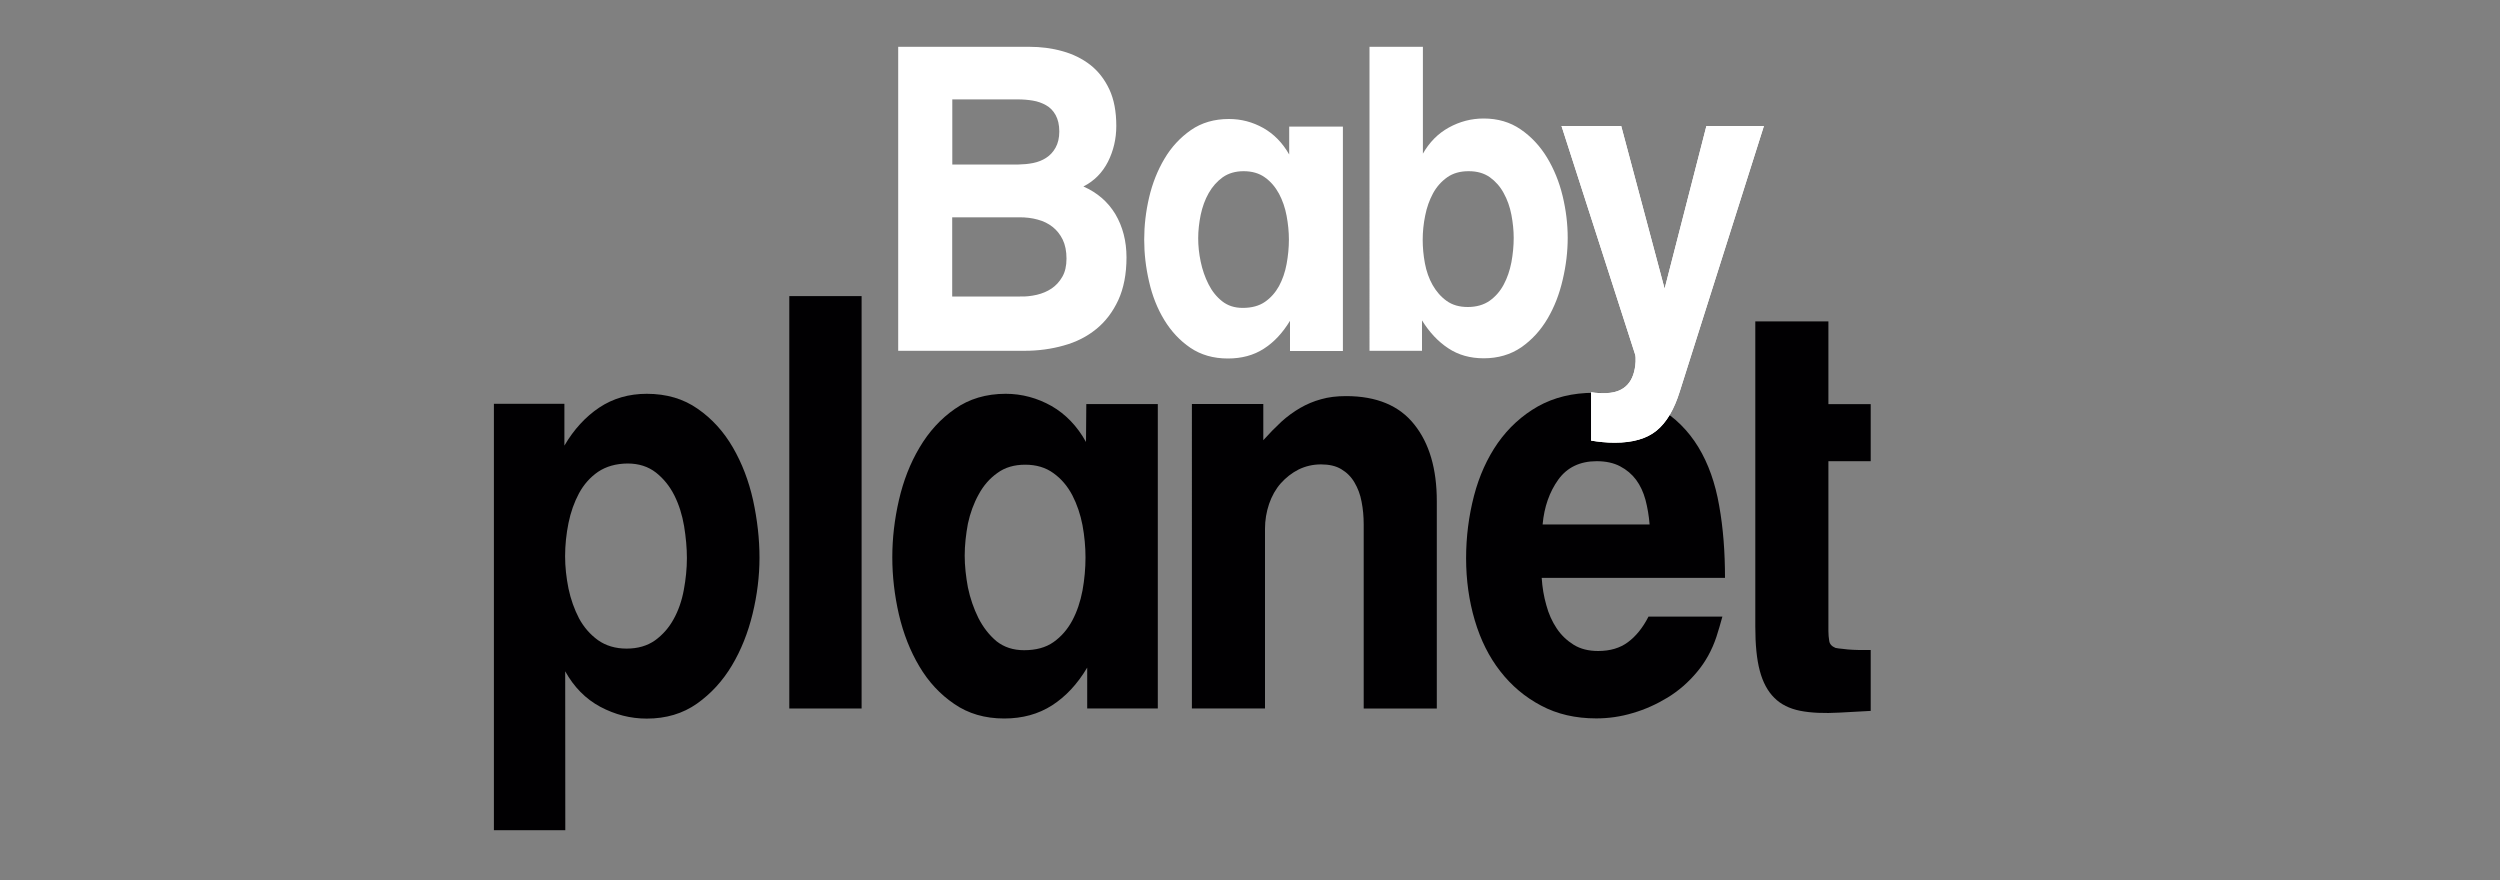
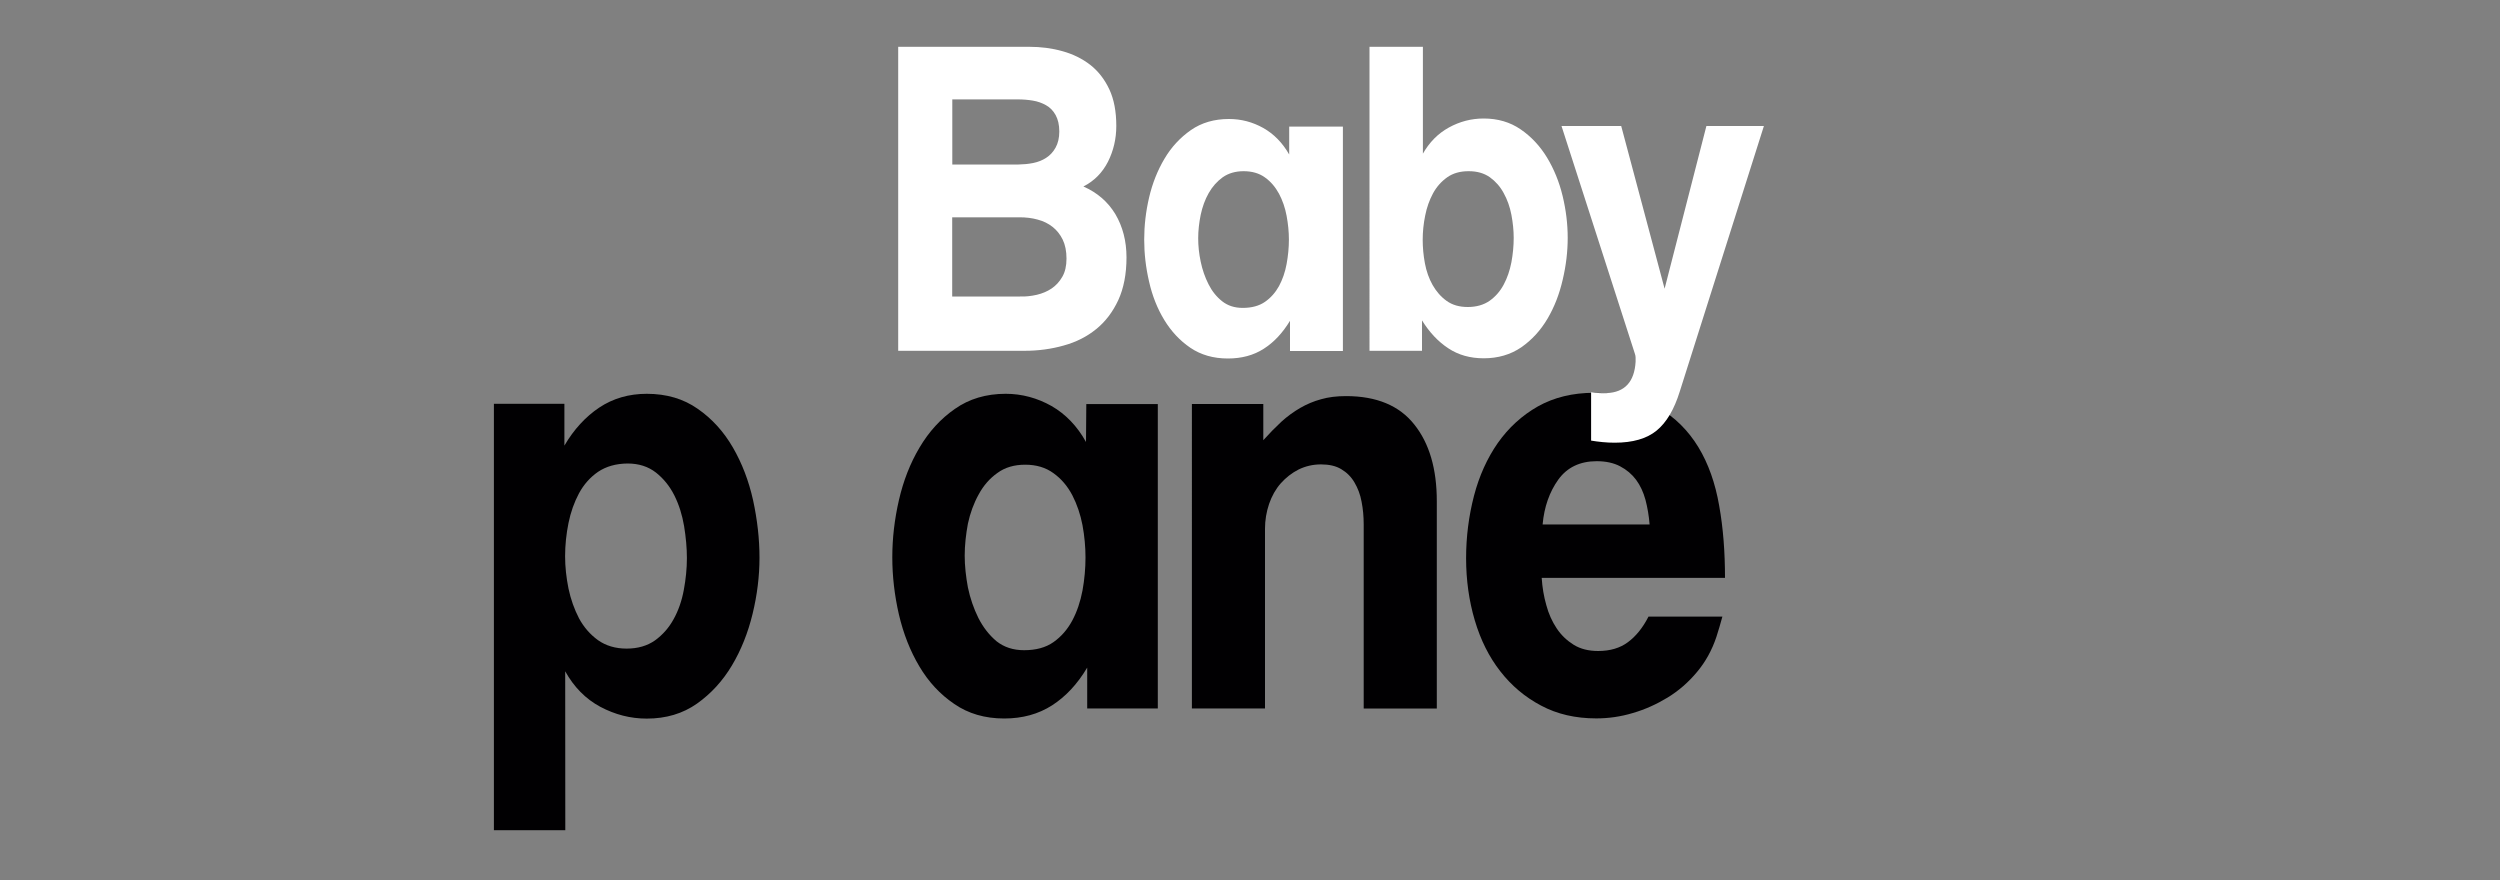
<svg xmlns="http://www.w3.org/2000/svg" id="Layer_1" x="0px" y="0px" viewBox="0 0 250 88" style="enable-background:new 0 0 250 88;" xml:space="preserve">
  <rect x="0" y="0" width="250" height="88" fill="#808080" stroke="none" />
  <style type="text/css">	.st0{fill:#010002;}	.st1{fill:#FFFFFF;}</style>
  <g>
    <g>
      <g>
        <path class="st0" d="M56.44,40.38v4.18c0.95-1.62,2.11-2.88,3.48-3.8c1.38-0.92,2.97-1.38,4.76-1.38c1.97,0,3.67,0.5,5.09,1.5     c1.43,0.99,2.6,2.28,3.52,3.87c0.91,1.57,1.59,3.34,2.02,5.28c0.42,1.94,0.64,3.85,0.64,5.74c0,1.84-0.23,3.72-0.69,5.61     c-0.46,1.9-1.15,3.63-2.07,5.17c-0.92,1.54-2.08,2.81-3.49,3.81c-1.42,1-3.09,1.5-5.03,1.5c-1.63,0-3.17-0.4-4.64-1.18     c-1.47-0.79-2.63-1.97-3.51-3.55l0.01,15.89h-7.14V40.38H56.44z M59.81,47.18c-0.8,0.55-1.43,1.27-1.91,2.15     c-0.47,0.88-0.83,1.88-1.05,2.97c-0.22,1.09-0.34,2.2-0.34,3.33c0,1.06,0.12,2.13,0.34,3.23c0.23,1.09,0.59,2.08,1.05,2.97     c0.48,0.89,1.11,1.61,1.89,2.18c0.79,0.56,1.75,0.85,2.87,0.85c1.13,0,2.07-0.28,2.84-0.82c0.76-0.55,1.39-1.26,1.86-2.12     c0.48-0.86,0.82-1.84,1.02-2.92c0.2-1.08,0.31-2.13,0.31-3.19c0-1.01-0.1-2.09-0.28-3.2c-0.19-1.12-0.51-2.14-0.97-3.06     c-0.46-0.92-1.08-1.69-1.84-2.29c-0.77-0.6-1.71-0.91-2.84-0.91C61.6,46.36,60.62,46.64,59.81,47.18z" />
-         <path class="st0" d="M86.16,29.61v41.24h-7.23V29.61H86.16z" />
        <path class="st0" d="M108.72,70.84v-4.08c-0.98,1.65-2.15,2.9-3.52,3.78c-1.36,0.87-2.95,1.31-4.78,1.31c-1.93,0-3.6-0.49-5-1.46     c-1.42-0.96-2.58-2.22-3.49-3.76c-0.91-1.53-1.59-3.26-2.04-5.18c-0.44-1.92-0.66-3.83-0.66-5.72c0-1.89,0.22-3.79,0.66-5.71     c0.44-1.92,1.12-3.68,2.06-5.26c0.94-1.59,2.11-2.88,3.54-3.87c1.42-1,3.12-1.51,5.08-1.51c1.62,0,3.16,0.42,4.58,1.22     c1.41,0.81,2.57,2.01,3.45,3.6l0.03-3.79h7.15v30.44H108.72z M105.35,64.21c0.78-0.55,1.4-1.27,1.88-2.16     c0.47-0.88,0.81-1.89,1.02-3c0.2-1.11,0.3-2.21,0.3-3.31c0-1.04-0.1-2.13-0.3-3.22c-0.21-1.09-0.55-2.09-1.02-3     c-0.48-0.91-1.1-1.64-1.88-2.2c-0.78-0.57-1.72-0.85-2.83-0.85c-1.09,0-2.02,0.27-2.77,0.82c-0.77,0.54-1.4,1.26-1.88,2.15     c-0.49,0.88-0.85,1.86-1.08,2.93c-0.2,1.08-0.32,2.15-0.32,3.2c0,1.02,0.12,2.08,0.32,3.17c0.23,1.1,0.58,2.11,1.05,3.06     c0.48,0.94,1.08,1.71,1.82,2.33c0.75,0.59,1.66,0.89,2.75,0.89C103.59,65.02,104.57,64.76,105.35,64.21z" />
        <path class="st0" d="M126.33,40.4v3.62c0.61-0.68,1.21-1.29,1.8-1.84c0.59-0.54,1.23-1,1.88-1.38c0.66-0.38,1.36-0.68,2.11-0.88     c0.73-0.21,1.56-0.31,2.48-0.31c3.04,0,5.32,0.94,6.82,2.83c1.51,1.88,2.26,4.44,2.26,7.68v20.73h-7.31V52.44     c0-0.79-0.07-1.55-0.21-2.26c-0.13-0.73-0.38-1.37-0.71-1.93c-0.33-0.57-0.78-1.01-1.32-1.33c-0.54-0.33-1.23-0.48-2.03-0.48     c-0.81,0-1.56,0.18-2.24,0.51c-0.67,0.34-1.27,0.81-1.78,1.38c-0.52,0.59-0.9,1.28-1.17,2.06c-0.27,0.8-0.41,1.63-0.41,2.49     v17.97h-7.31V40.4H126.33z" />
        <path class="st0" d="M171.64,63.69c-0.44,1.32-1.09,2.5-1.94,3.51c-0.85,1.02-1.82,1.87-2.93,2.55c-1.1,0.67-2.27,1.2-3.48,1.55     c-1.22,0.37-2.45,0.54-3.66,0.54c-2.07,0-3.91-0.42-5.52-1.28c-1.61-0.85-2.96-1.99-4.08-3.43c-1.12-1.43-1.97-3.13-2.55-5.09     c-0.58-1.96-0.87-4.04-0.87-6.22c0-2.15,0.27-4.23,0.79-6.24c0.52-1.99,1.32-3.76,2.38-5.28c1.07-1.52,2.41-2.75,4.01-3.66     c1.61-0.9,3.48-1.36,5.61-1.36c2.61,0,4.74,0.5,6.42,1.47c1.68,0.98,3.01,2.31,4.02,3.97c1,1.65,1.69,3.6,2.08,5.86     c0.4,2.23,0.58,4.64,0.58,7.21h-18.33c0.06,0.94,0.21,1.85,0.46,2.72c0.23,0.87,0.58,1.64,1.04,2.33     c0.45,0.68,1.03,1.22,1.7,1.64c0.68,0.42,1.5,0.62,2.45,0.62c1.18,0,2.18-0.29,2.97-0.88c0.8-0.59,1.49-1.44,2.06-2.56h7.39     C172.04,62.38,171.85,63.05,171.64,63.69z M164.55,49.99c-0.21-0.77-0.52-1.44-0.94-2.01c-0.42-0.56-0.95-1.01-1.6-1.35     c-0.64-0.34-1.43-0.51-2.34-0.51c-1.67,0-2.96,0.62-3.84,1.84c-0.88,1.23-1.41,2.72-1.57,4.49h10.7     C164.89,51.57,164.75,50.76,164.55,49.99z" />
-         <path class="st0" d="M180.02,71.08c-1.06-0.21-1.94-0.64-2.59-1.3c-0.66-0.65-1.15-1.56-1.45-2.7c-0.31-1.15-0.45-2.63-0.45-4.44     v-30.5h7.31v8.27h4.23v5.71h-4.23v16.98c0,0.34,0.03,0.66,0.08,0.98c0.04,0.32,0.26,0.56,0.63,0.71c0.18,0.03,0.42,0.08,0.75,0.1     c0.32,0.05,0.66,0.07,1.01,0.09c0.36,0.02,0.7,0.02,0.99,0.02c0.34,0,0.6,0,0.77,0v6.09l-3.11,0.17     C182.4,71.35,181.09,71.29,180.02,71.08z" />
      </g>
    </g>
  </g>
-   <path class="st1" d="M160.68,39.31c1.8-0.08,2.76-1.13,2.88-3.13c0-0.14,0-0.28,0-0.42c0-0.11-0.02-0.24-0.07-0.38l-7.34-22.78h5.97  l4.34,16.27l4.18-16.27h5.75l-8.41,26.54c-0.56,1.81-1.33,3.11-2.32,3.92c-0.99,0.81-2.39,1.21-4.19,1.21  c-0.41,0-0.82-0.02-1.22-0.06c-0.41-0.04-0.79-0.09-1.14-0.15v-4.84C159.67,39.31,160.19,39.33,160.68,39.31z" />
  <path class="st1" d="M160.68,39.31c1.8-0.08,2.76-1.13,2.88-3.13c0-0.14,0-0.28,0-0.42c0-0.11-0.02-0.24-0.07-0.38l-7.34-22.78h5.97  l4.34,16.27l4.18-16.27h5.75l-8.41,26.54c-0.56,1.81-1.33,3.11-2.32,3.92c-0.99,0.81-2.39,1.21-4.19,1.21  c-0.41,0-0.82-0.02-1.22-0.06c-0.41-0.04-0.79-0.09-1.14-0.15v-4.84C159.67,39.31,160.19,39.33,160.68,39.31z" />
  <path class="st1" d="M102.92,4.68c1.17,0,2.27,0.14,3.33,0.44c1.05,0.29,1.98,0.75,2.78,1.37c0.8,0.63,1.43,1.44,1.9,2.44  c0.47,1,0.7,2.22,0.7,3.67c0,1.28-0.28,2.47-0.83,3.57c-0.56,1.1-1.38,1.93-2.46,2.48c1.39,0.61,2.46,1.54,3.2,2.77  c0.73,1.24,1.11,2.68,1.11,4.32c0,1.67-0.28,3.09-0.82,4.27c-0.55,1.18-1.28,2.15-2.21,2.9c-0.92,0.75-2,1.3-3.24,1.64  c-1.23,0.35-2.54,0.53-3.91,0.53H89.82V4.68H102.92z M103.32,16.3c0.49-0.1,0.92-0.27,1.3-0.52c0.39-0.25,0.7-0.59,0.94-1.02  c0.24-0.43,0.37-0.97,0.37-1.61c0-0.67-0.13-1.21-0.37-1.65c-0.24-0.43-0.56-0.76-0.96-0.98c-0.39-0.22-0.83-0.38-1.32-0.46  c-0.49-0.08-0.98-0.12-1.49-0.12h-6.56v6.51h6.63C102.34,16.44,102.83,16.4,103.32,16.3z M103.68,29.48  c0.55-0.13,1.05-0.34,1.48-0.63c0.43-0.29,0.79-0.68,1.07-1.17c0.28-0.48,0.42-1.09,0.42-1.82c0-0.75-0.13-1.38-0.38-1.9  c-0.25-0.51-0.59-0.94-1.01-1.27c-0.42-0.33-0.91-0.58-1.49-0.73c-0.57-0.16-1.18-0.23-1.81-0.23h-6.74v7.92H102  C102.56,29.67,103.11,29.61,103.68,29.48z" />
  <path class="st1" d="M142.27,15.4c0.66-1.17,1.53-2.05,2.62-2.65c1.09-0.6,2.25-0.9,3.47-0.9c1.42,0,2.65,0.36,3.71,1.09  c1.05,0.72,1.93,1.66,2.63,2.81c0.7,1.16,1.22,2.43,1.56,3.84c0.34,1.41,0.51,2.81,0.51,4.19c0,1.36-0.16,2.76-0.5,4.19  c-0.33,1.44-0.83,2.73-1.52,3.9c-0.69,1.17-1.56,2.12-2.62,2.86c-1.07,0.73-2.32,1.1-3.76,1.1c-1.35,0-2.53-0.33-3.54-1  c-1.02-0.67-1.89-1.6-2.63-2.79v3.04h-5.25V4.68h5.34V15.4z M144.72,17.73c-0.59,0.42-1.06,0.95-1.42,1.61  c-0.35,0.65-0.62,1.39-0.78,2.21c-0.17,0.82-0.25,1.64-0.25,2.44c0,0.75,0.07,1.53,0.22,2.34c0.15,0.8,0.41,1.53,0.77,2.17  c0.36,0.63,0.82,1.17,1.39,1.58c0.58,0.42,1.28,0.62,2.13,0.62c0.86,0,1.59-0.21,2.18-0.62c0.59-0.42,1.06-0.96,1.41-1.62  c0.36-0.67,0.61-1.41,0.77-2.23c0.15-0.82,0.23-1.63,0.23-2.44c0-0.75-0.08-1.52-0.23-2.31c-0.15-0.79-0.41-1.52-0.77-2.17  c-0.35-0.65-0.82-1.18-1.39-1.59c-0.57-0.4-1.27-0.6-2.08-0.6C146.03,17.11,145.3,17.32,144.72,17.73z" />
  <path class="st1" d="M129,35.1v-3.02c-0.74,1.22-1.61,2.15-2.63,2.8c-1.01,0.65-2.21,0.97-3.58,0.97c-1.45,0-2.7-0.36-3.75-1.07  c-1.06-0.72-1.92-1.65-2.61-2.78c-0.69-1.13-1.2-2.41-1.52-3.83c-0.33-1.42-0.49-2.82-0.49-4.21c0-1.39,0.16-2.8,0.49-4.21  c0.33-1.42,0.85-2.72,1.54-3.88c0.69-1.17,1.58-2.12,2.64-2.86c1.07-0.74,2.33-1.11,3.81-1.11c1.22,0,2.36,0.3,3.43,0.9  c1.06,0.6,1.92,1.48,2.59,2.65v-2.79h5.37V35.1H129z M126.49,30.19c0.58-0.4,1.05-0.93,1.41-1.58c0.35-0.65,0.61-1.39,0.76-2.21  c0.15-0.82,0.23-1.64,0.23-2.44c0-0.78-0.08-1.57-0.23-2.38c-0.15-0.81-0.41-1.55-0.76-2.21c-0.36-0.66-0.82-1.21-1.41-1.63  c-0.58-0.42-1.3-0.62-2.13-0.62c-0.81,0-1.5,0.2-2.08,0.6c-0.57,0.41-1.04,0.94-1.41,1.59c-0.37,0.65-0.63,1.38-0.8,2.17  c-0.16,0.79-0.25,1.58-0.25,2.35c0,0.76,0.08,1.53,0.25,2.34c0.17,0.81,0.43,1.56,0.78,2.25c0.35,0.7,0.81,1.27,1.37,1.71  c0.56,0.44,1.24,0.66,2.05,0.66C125.17,30.79,125.91,30.59,126.49,30.19z" />
</svg>